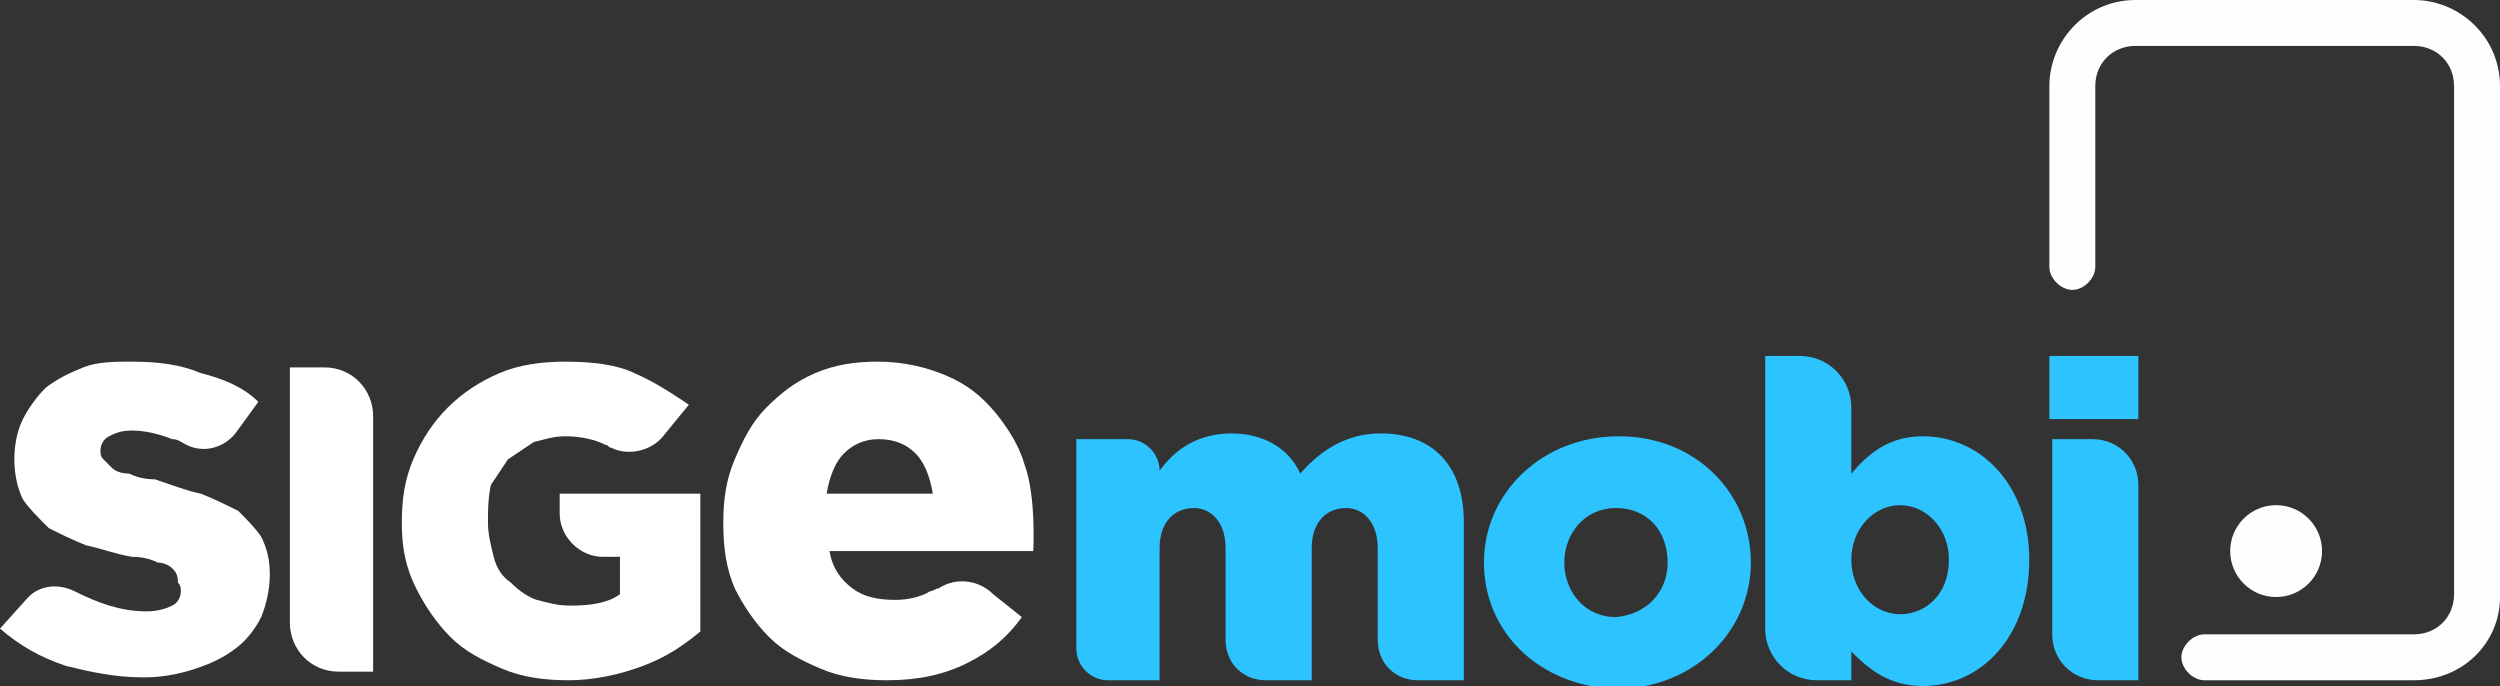
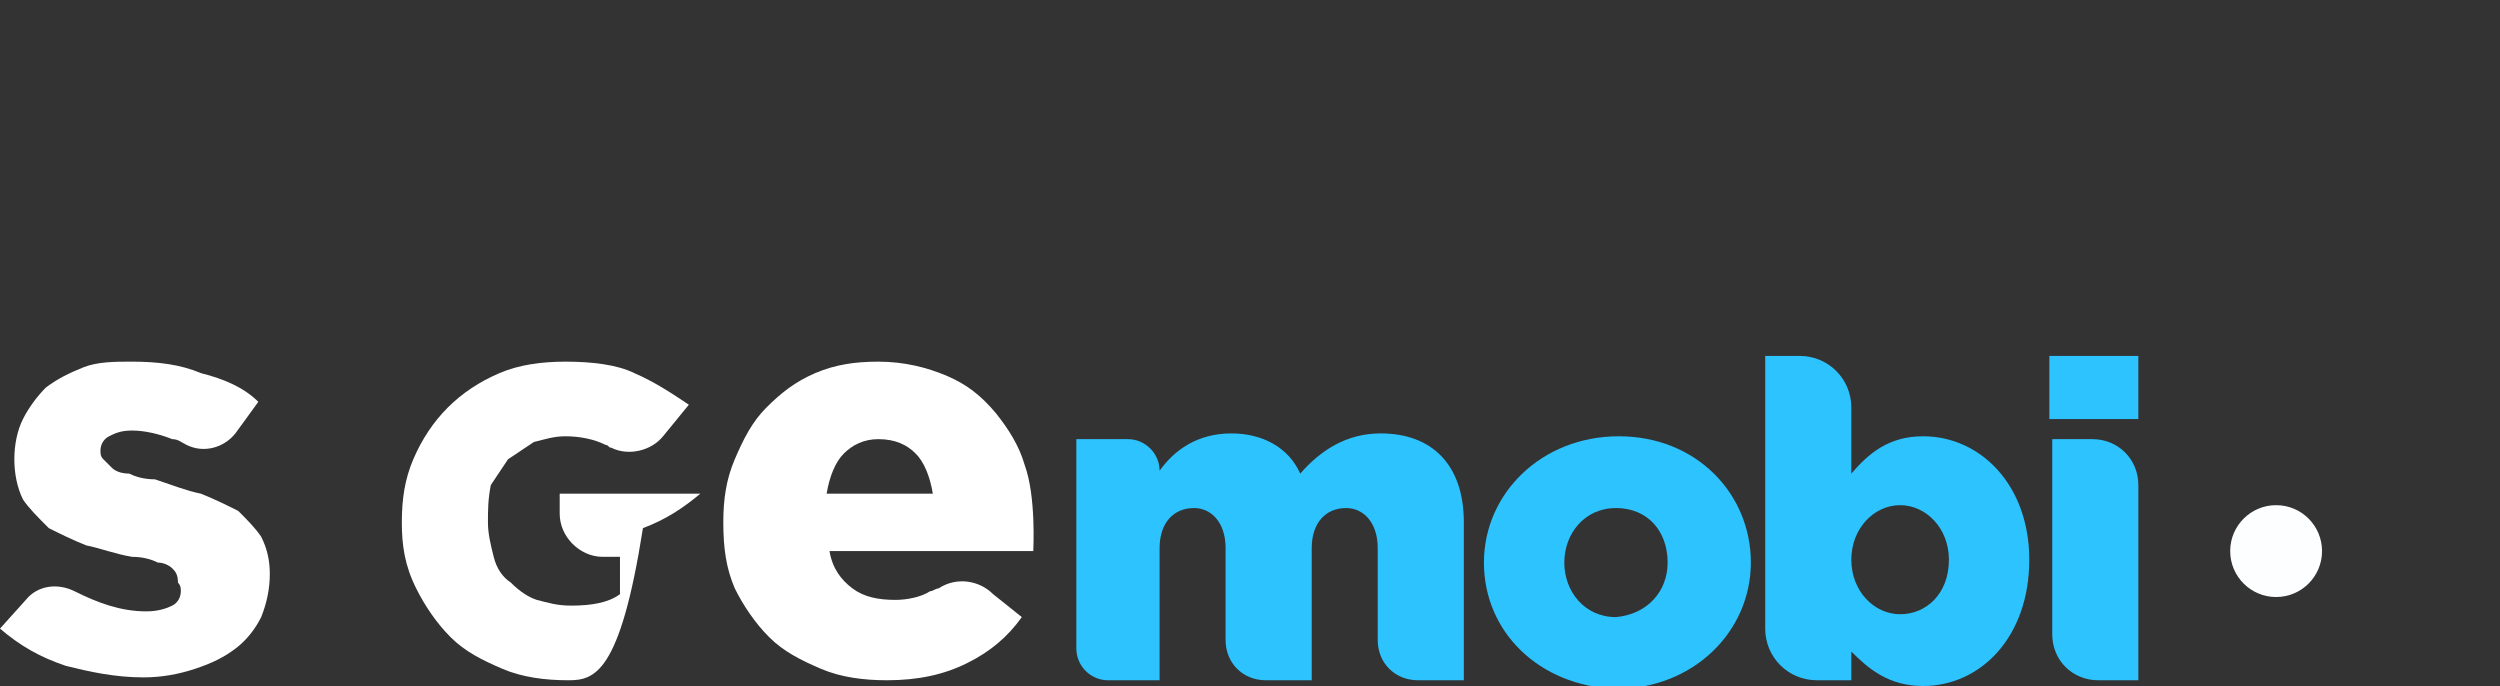
<svg xmlns="http://www.w3.org/2000/svg" version="1.1" id="Layer_1" x="0px" y="0px" viewBox="0 0 87.1 23.9" style="enable-background:new 0 0 87.1 23.9;" xml:space="preserve">
  <rect x="0" y="0" width="87.1" height="23.9" fill="#333333" stroke="none" />
  <style type="text/css">
	.st0{fill:#FDFEFF;}
	.st1{fill:#FFFFFF;}
	.st2{fill:#2CC3FF;}
</style>
  <g>
    <circle class="st0" cx="79.3" cy="19.2" r="1.6" />
    <g>
      <path class="st1" d="M5,23.6c-1,0-1.9-0.2-2.7-0.4c-0.9-0.3-1.6-0.7-2.3-1.3l0.9-1c0.4-0.5,1.1-0.6,1.7-0.3    c0.8,0.4,1.6,0.7,2.5,0.7c0.4,0,0.7-0.1,0.9-0.2c0.2-0.1,0.3-0.3,0.3-0.5l0,0c0-0.1,0-0.2-0.1-0.3C6.2,20,6.1,19.9,6,19.8    c-0.1-0.1-0.3-0.2-0.5-0.2c-0.2-0.1-0.5-0.2-0.9-0.2c-0.6-0.1-1.1-0.3-1.6-0.4c-0.5-0.2-0.9-0.4-1.3-0.6C1.3,18,1,17.7,0.8,17.4    C0.6,17,0.5,16.5,0.5,16l0,0c0-0.5,0.1-1,0.3-1.4c0.2-0.4,0.5-0.8,0.8-1.1C2,13.2,2.4,13,2.9,12.8c0.5-0.2,1.1-0.2,1.7-0.2    c0.9,0,1.7,0.1,2.4,0.4C7.8,13.2,8.5,13.5,9,14l-0.8,1.1c-0.4,0.5-1.1,0.7-1.7,0.4c-0.2-0.1-0.3-0.2-0.5-0.2C5.5,15.1,5,15,4.6,15    c-0.4,0-0.6,0.1-0.8,0.2c-0.2,0.1-0.3,0.3-0.3,0.5l0,0c0,0.1,0,0.2,0.1,0.3c0.1,0.1,0.2,0.2,0.3,0.3c0.1,0.1,0.3,0.2,0.6,0.2    c0.2,0.1,0.5,0.2,0.9,0.2C6,16.9,6.5,17.1,7,17.2c0.5,0.2,0.9,0.4,1.3,0.6c0.3,0.3,0.6,0.6,0.8,0.9c0.2,0.4,0.3,0.8,0.3,1.3l0,0    c0,0.5-0.1,1-0.3,1.5c-0.2,0.4-0.5,0.8-0.9,1.1c-0.4,0.3-0.8,0.5-1.4,0.7C6.2,23.5,5.6,23.6,5,23.6z" />
-       <path class="st1" d="M10.1,12.8l1.2,0c1,0,1.7,0.8,1.7,1.7l0,8.9l-1.2,0c-1,0-1.7-0.8-1.7-1.7L10.1,12.8z" />
-       <path class="st1" d="M19.8,23.7c-0.8,0-1.6-0.1-2.3-0.4c-0.7-0.3-1.3-0.6-1.8-1.1c-0.5-0.5-0.9-1.1-1.2-1.7    C14.1,19.7,14,19,14,18.2l0,0c0-0.8,0.1-1.5,0.4-2.2c0.3-0.7,0.7-1.3,1.2-1.8c0.5-0.5,1.1-0.9,1.8-1.2c0.7-0.3,1.5-0.4,2.3-0.4    c0.9,0,1.8,0.1,2.4,0.4c0.7,0.3,1.3,0.7,1.9,1.1l-0.9,1.1c-0.4,0.5-1.2,0.7-1.8,0.4c-0.1,0-0.1-0.1-0.2-0.1    c-0.4-0.2-0.9-0.3-1.4-0.3c-0.4,0-0.7,0.1-1.1,0.2c-0.3,0.2-0.6,0.4-0.9,0.6c-0.2,0.3-0.4,0.6-0.6,0.9C17,17.4,17,17.8,17,18.2    l0,0c0,0.4,0.1,0.8,0.2,1.2c0.1,0.4,0.3,0.7,0.6,0.9c0.3,0.3,0.6,0.5,0.9,0.6c0.4,0.1,0.7,0.2,1.2,0.2c0.7,0,1.3-0.1,1.7-0.4    l0-1.3l-0.6,0c-0.8,0-1.5-0.7-1.5-1.5l0-0.7l4.9,0l0,4.8c-0.6,0.5-1.2,0.9-2,1.2C21.6,23.5,20.7,23.7,19.8,23.7z" />
+       <path class="st1" d="M19.8,23.7c-0.8,0-1.6-0.1-2.3-0.4c-0.7-0.3-1.3-0.6-1.8-1.1c-0.5-0.5-0.9-1.1-1.2-1.7    C14.1,19.7,14,19,14,18.2l0,0c0-0.8,0.1-1.5,0.4-2.2c0.3-0.7,0.7-1.3,1.2-1.8c0.5-0.5,1.1-0.9,1.8-1.2c0.7-0.3,1.5-0.4,2.3-0.4    c0.9,0,1.8,0.1,2.4,0.4c0.7,0.3,1.3,0.7,1.9,1.1l-0.9,1.1c-0.4,0.5-1.2,0.7-1.8,0.4c-0.1,0-0.1-0.1-0.2-0.1    c-0.4-0.2-0.9-0.3-1.4-0.3c-0.4,0-0.7,0.1-1.1,0.2c-0.3,0.2-0.6,0.4-0.9,0.6c-0.2,0.3-0.4,0.6-0.6,0.9C17,17.4,17,17.8,17,18.2    l0,0c0,0.4,0.1,0.8,0.2,1.2c0.1,0.4,0.3,0.7,0.6,0.9c0.3,0.3,0.6,0.5,0.9,0.6c0.4,0.1,0.7,0.2,1.2,0.2c0.7,0,1.3-0.1,1.7-0.4    l0-1.3l-0.6,0c-0.8,0-1.5-0.7-1.5-1.5l0-0.7l4.9,0c-0.6,0.5-1.2,0.9-2,1.2C21.6,23.5,20.7,23.7,19.8,23.7z" />
      <g>
        <g>
          <path class="st1" d="M30.9,23.7c-0.8,0-1.6-0.1-2.3-0.4c-0.7-0.3-1.3-0.6-1.8-1.1c-0.5-0.5-0.9-1.1-1.2-1.7      c-0.3-0.7-0.4-1.4-0.4-2.3l0,0c0-0.8,0.1-1.5,0.4-2.2c0.3-0.7,0.6-1.3,1.1-1.8c0.5-0.5,1-0.9,1.7-1.2c0.7-0.3,1.4-0.4,2.2-0.4      c0.9,0,1.7,0.2,2.4,0.5c0.7,0.3,1.2,0.7,1.7,1.3c0.4,0.5,0.8,1.1,1,1.8c0.4,1.1,0.3,2.9,0.3,3l-7.1,0c0.1,0.6,0.4,1,0.8,1.3      c0.4,0.3,0.9,0.4,1.5,0.4c0.4,0,0.9-0.1,1.2-0.3c0.1,0,0.2-0.1,0.3-0.1c0.6-0.4,1.4-0.3,1.9,0.2l1,0.8c-0.5,0.7-1.1,1.2-1.9,1.6      C32.9,23.5,32,23.7,30.9,23.7z M32.5,17.2c-0.1-0.6-0.3-1.1-0.6-1.4c-0.3-0.3-0.7-0.5-1.3-0.5c-0.5,0-0.9,0.2-1.2,0.5      c-0.3,0.3-0.5,0.8-0.6,1.4L32.5,17.2z" />
        </g>
      </g>
    </g>
    <g>
-       <path class="st0" d="M84.1,23.7h-7.3c-0.4,0-0.8-0.4-0.8-0.8s0.4-0.8,0.8-0.8h7.3c0.8,0,1.4-0.6,1.4-1.4V3c0-0.8-0.6-1.4-1.4-1.4    h-9.7c-0.8,0-1.4,0.6-1.4,1.4v6.3c0,0.4-0.4,0.8-0.8,0.8c-0.4,0-0.8-0.4-0.8-0.8V3c0-1.6,1.3-3,3-3h9.7c1.6,0,3,1.3,3,3v17.8    C87.1,22.4,85.8,23.7,84.1,23.7z" />
-     </g>
+       </g>
    <path class="st2" d="M37.5,15.3h1.8c0.6,0,1.1,0.5,1.1,1.1v0c0.5-0.7,1.3-1.3,2.5-1.3c1.1,0,2,0.5,2.4,1.4c0.7-0.8,1.6-1.4,2.8-1.4   c1.8,0,2.9,1.1,2.9,3.1v5.5h-1.6c-0.8,0-1.4-0.6-1.4-1.4v-3.2c0-0.9-0.5-1.4-1.1-1.4c-0.7,0-1.2,0.5-1.2,1.4v4.6h-1.6   c-0.8,0-1.4-0.6-1.4-1.4v-3.2c0-0.9-0.5-1.4-1.1-1.4c-0.7,0-1.2,0.5-1.2,1.4v4.6h-1.8c-0.6,0-1.1-0.5-1.1-1.1V15.3z" />
    <path class="st2" d="M51.7,19.6L51.7,19.6c0-2.4,2-4.4,4.7-4.4c2.7,0,4.6,2,4.6,4.4v0c0,2.4-2,4.4-4.7,4.4   C53.6,23.9,51.7,22,51.7,19.6z M58.1,19.6L58.1,19.6c0-1.1-0.7-1.9-1.8-1.9c-1.1,0-1.8,0.9-1.8,1.9v0c0,1,0.7,1.9,1.8,1.9   C57.4,21.4,58.1,20.6,58.1,19.6z" />
    <path class="st2" d="M64.5,22.7v1h-1.2c-1,0-1.8-0.8-1.8-1.8v-9.5h1.2c1,0,1.8,0.8,1.8,1.8v2.3c0.6-0.7,1.3-1.3,2.5-1.3   c2,0,3.7,1.7,3.7,4.3v0c0,2.7-1.7,4.4-3.7,4.4C65.8,23.9,65.1,23.3,64.5,22.7z M67.9,19.5L67.9,19.5c0-1.1-0.8-1.9-1.7-1.9   c-0.9,0-1.7,0.8-1.7,1.9v0c0,1.1,0.8,1.9,1.7,1.9C67.1,21.4,67.9,20.7,67.9,19.5z" />
    <path class="st2" d="M71.4,12.4h3.1v2.2h-3.1V12.4z M71.5,15.3h1.4c0.9,0,1.6,0.7,1.6,1.6v6.8h-1.4c-0.9,0-1.6-0.7-1.6-1.6V15.3z" />
  </g>
</svg>